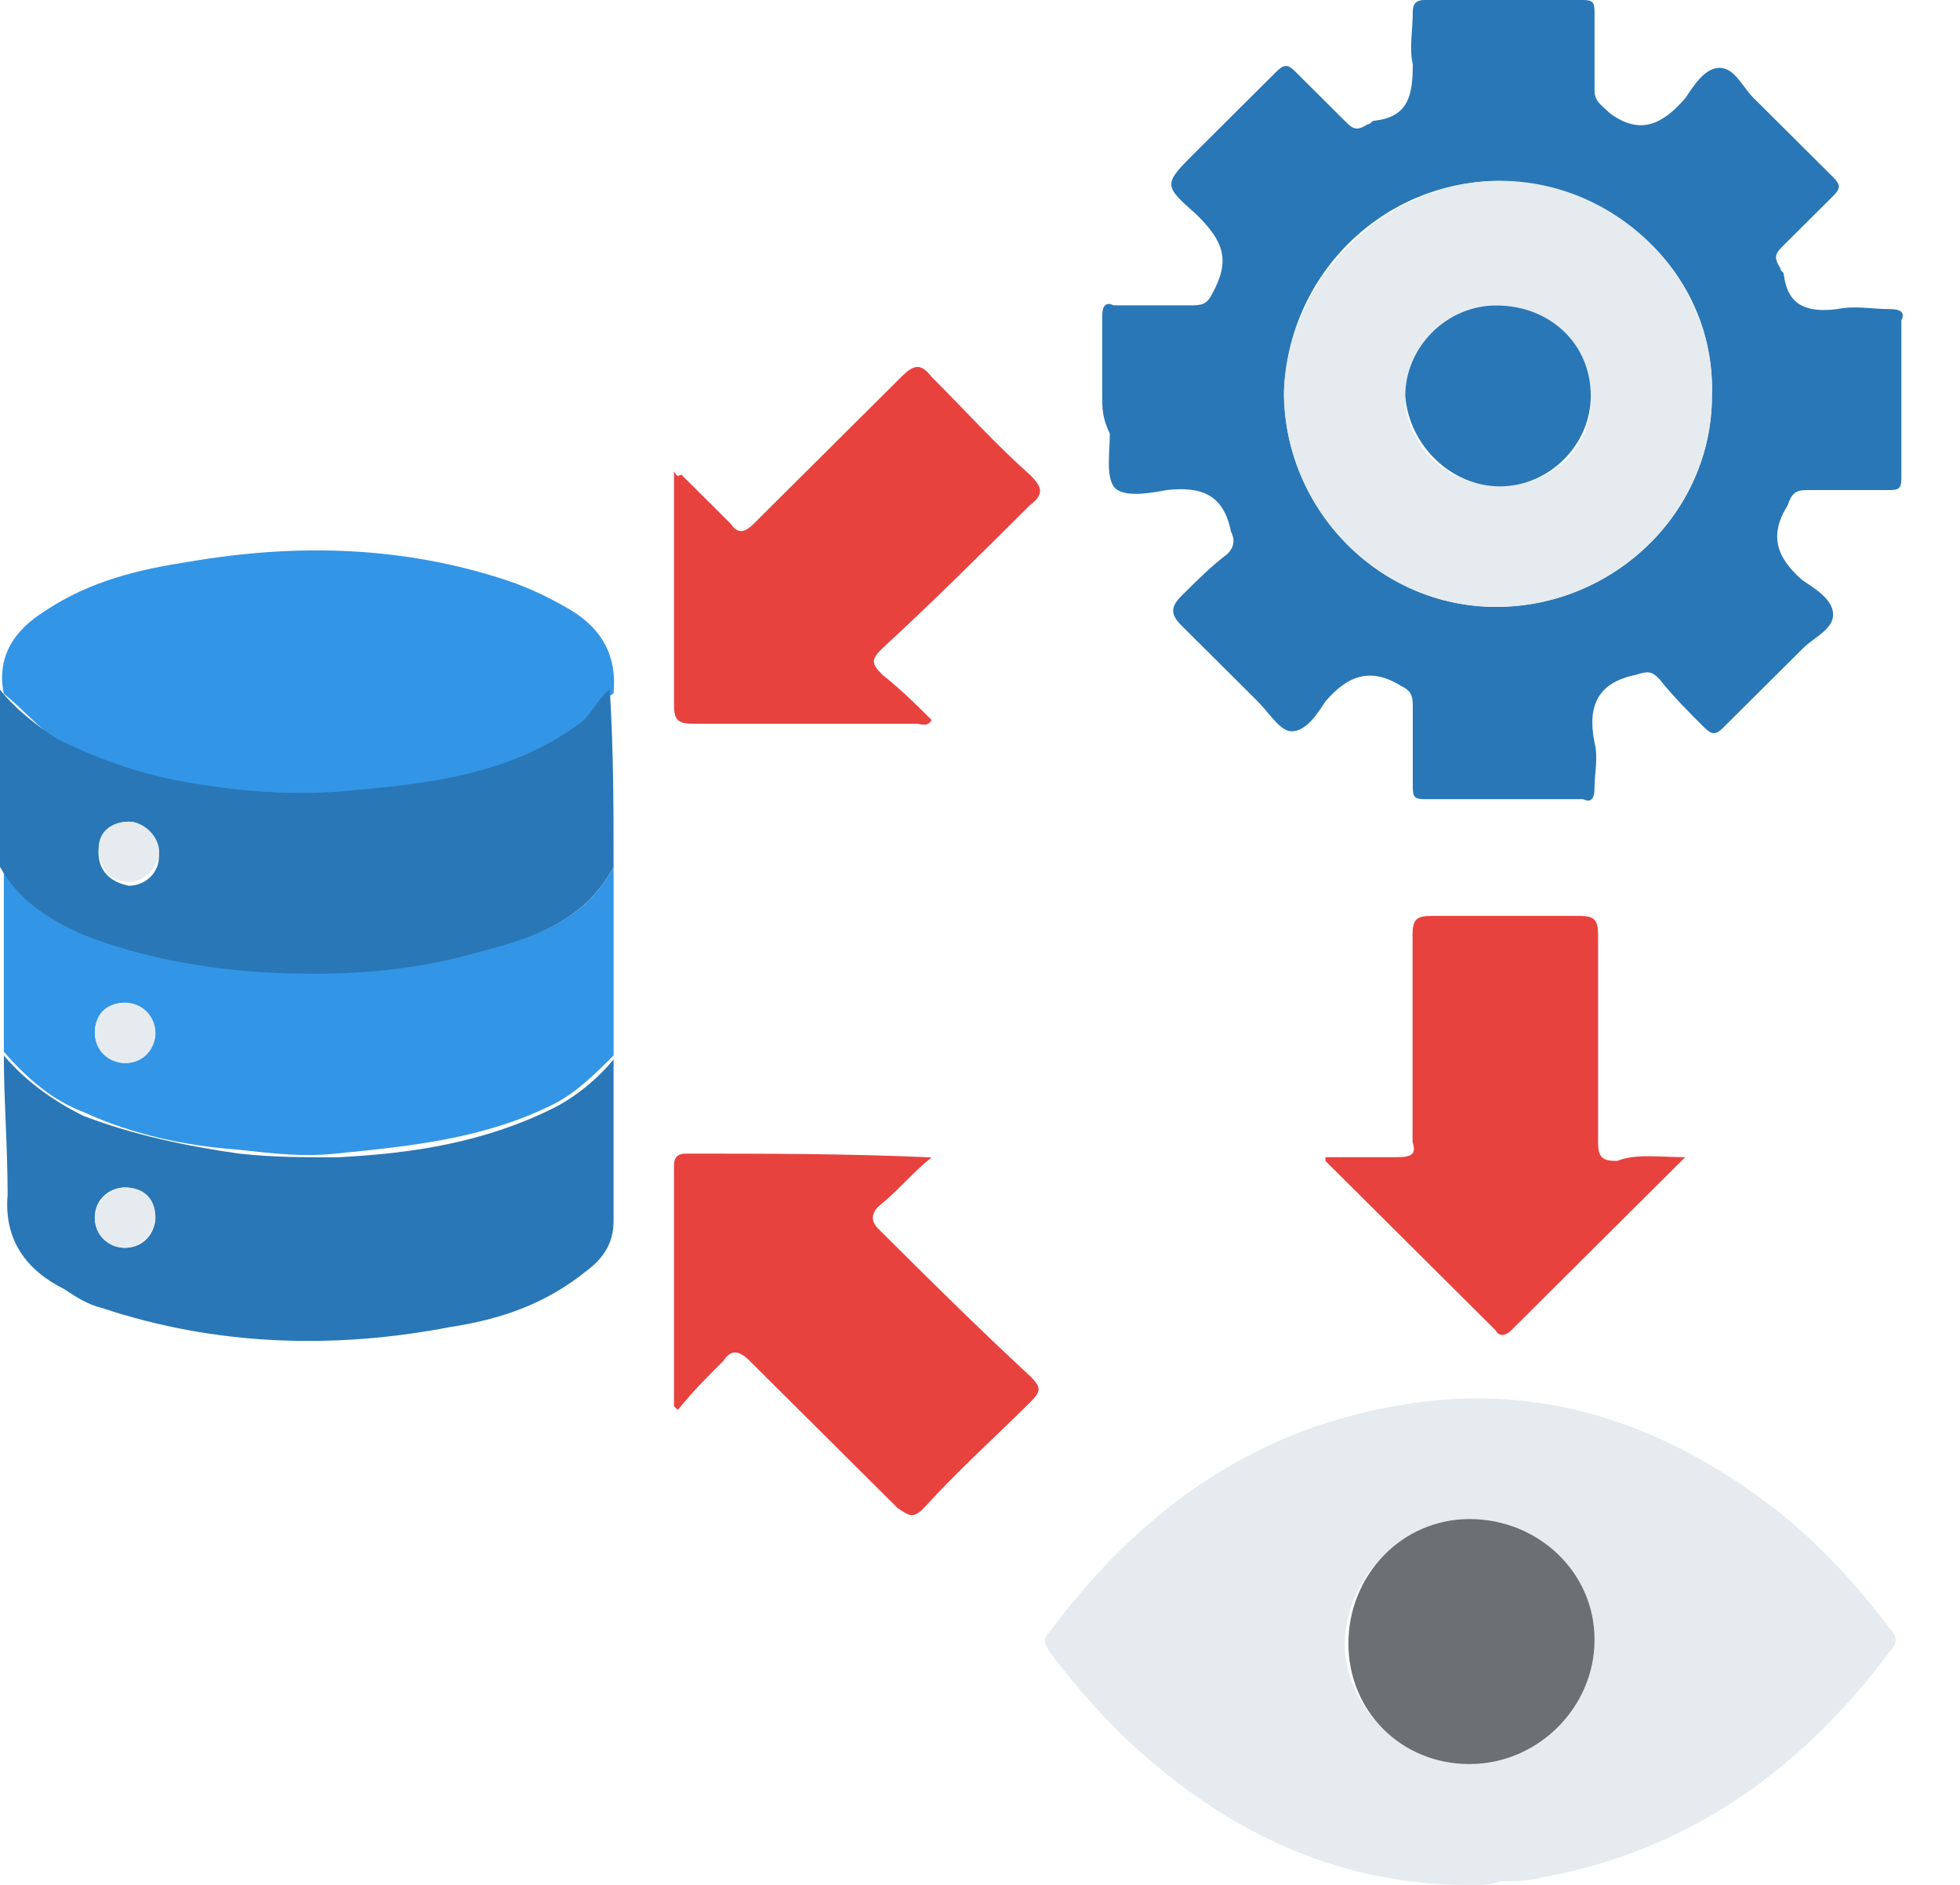
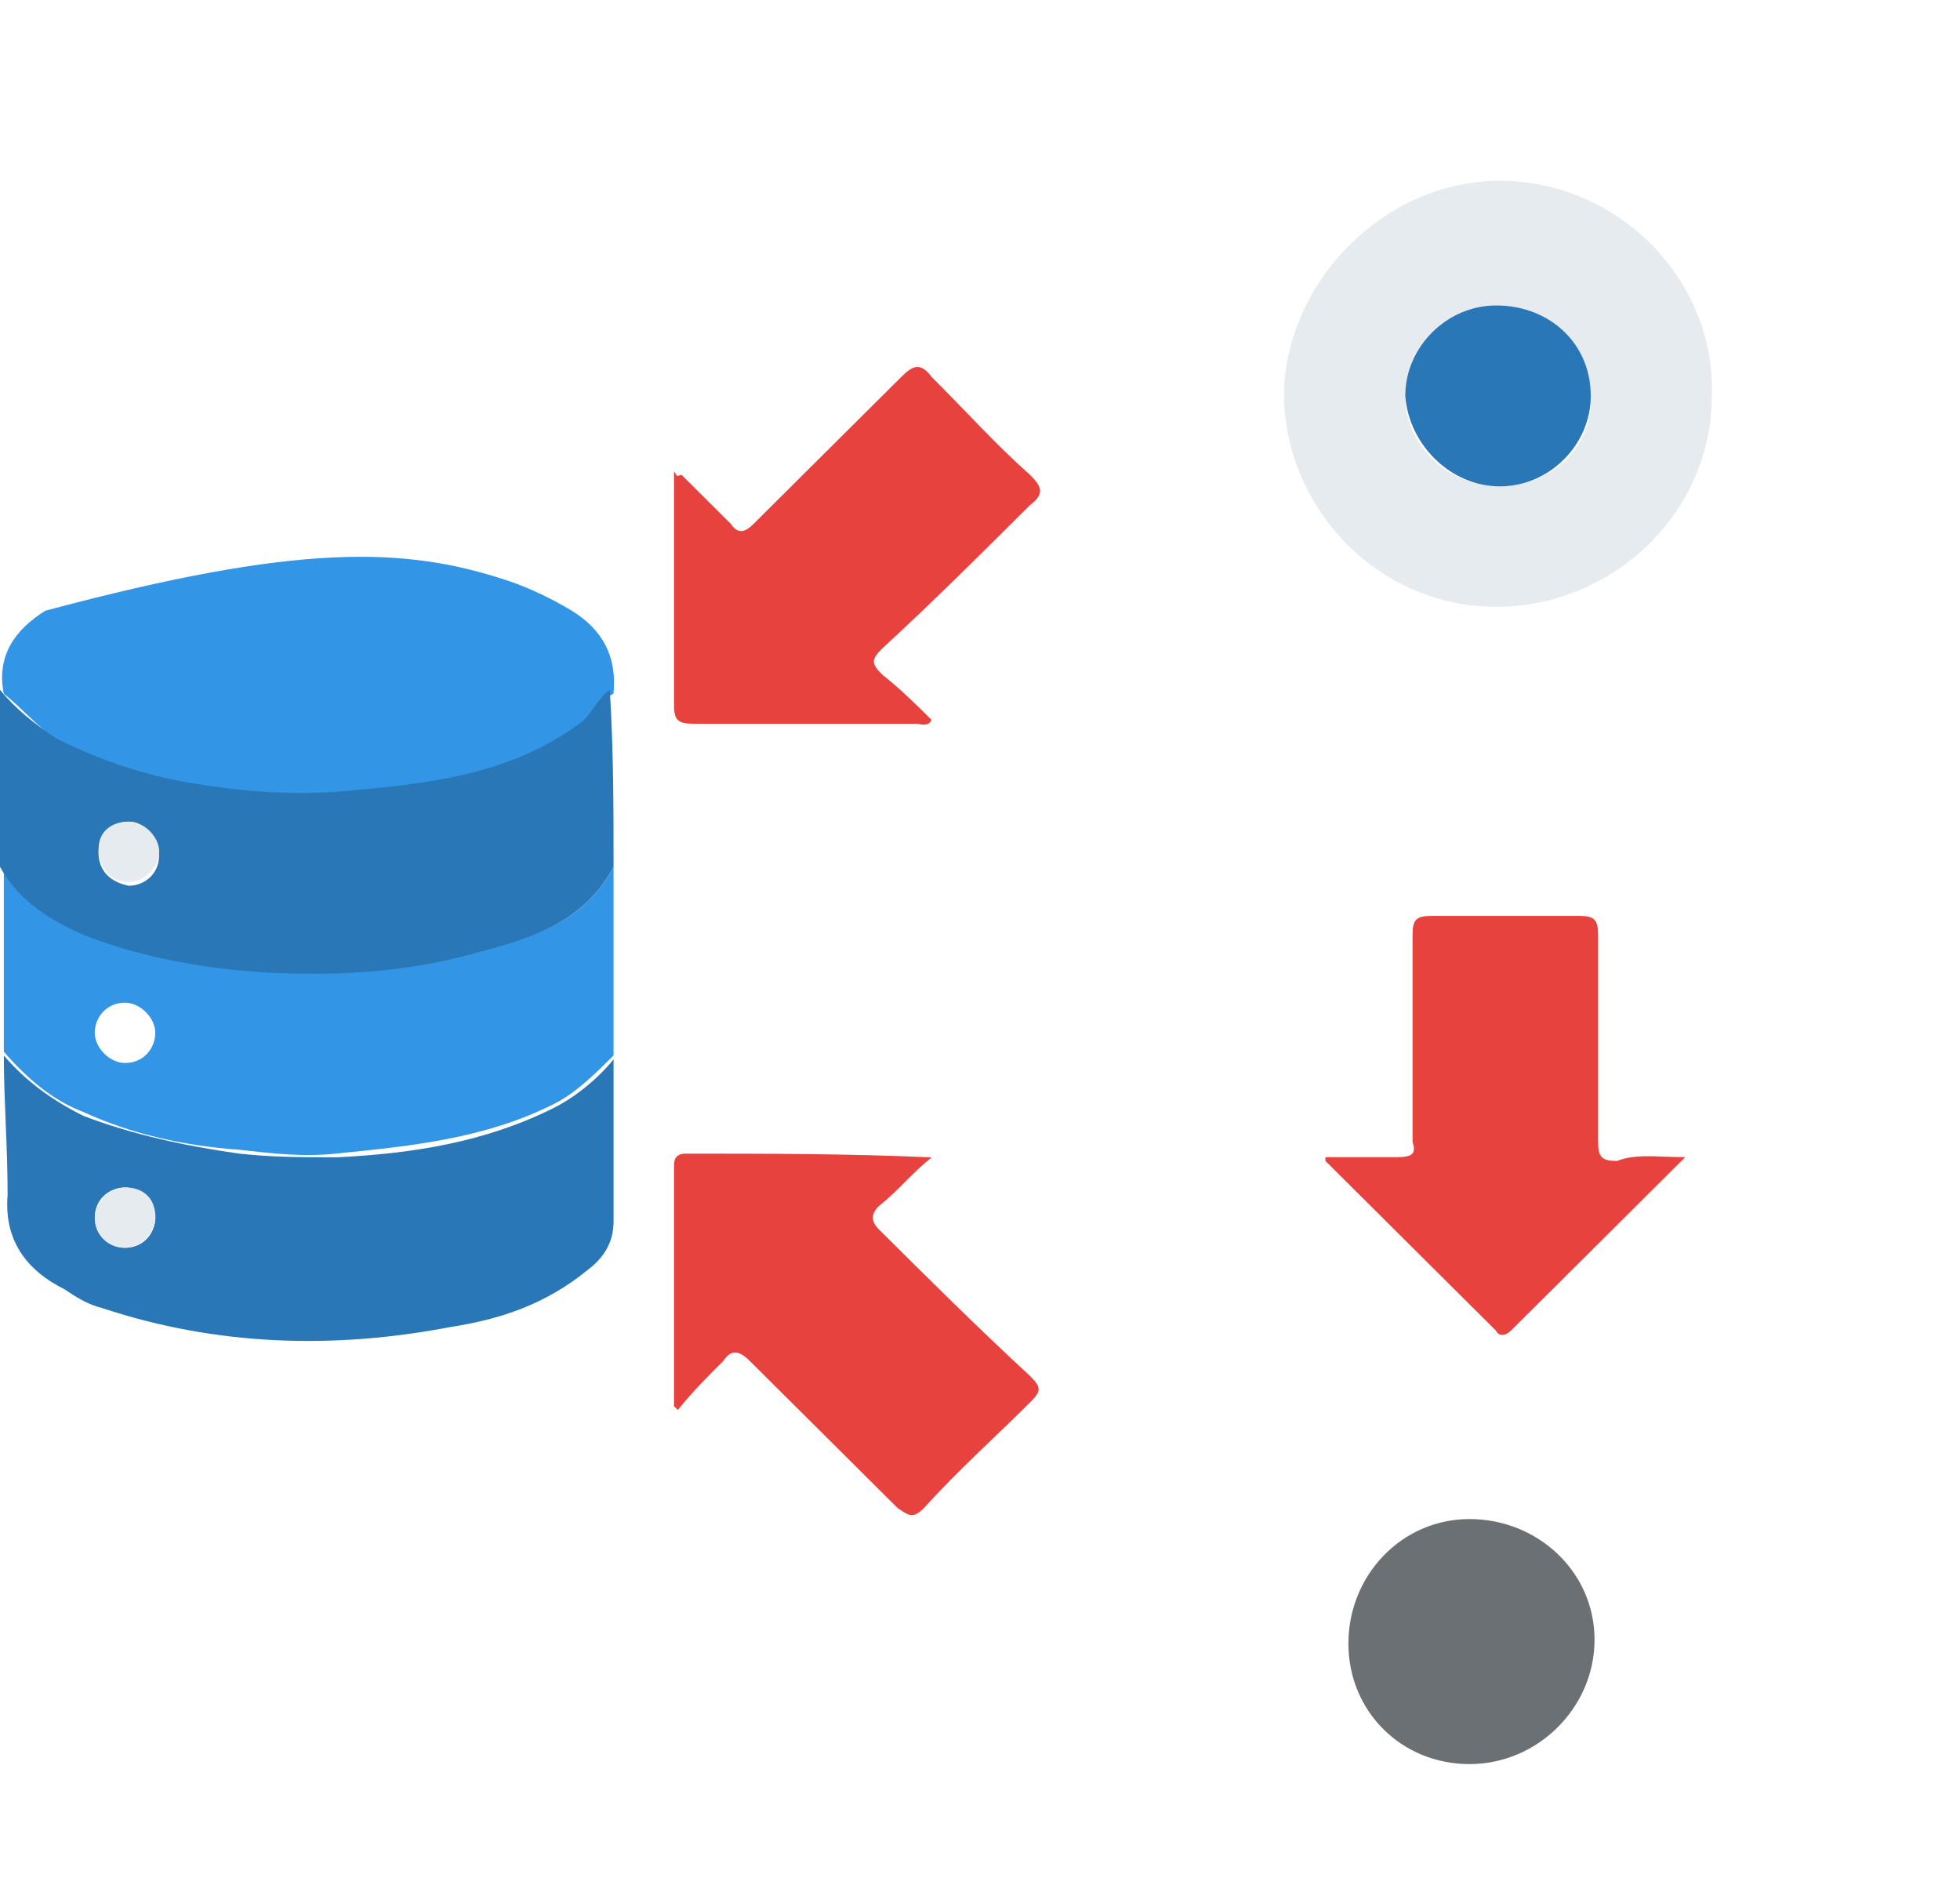
<svg xmlns="http://www.w3.org/2000/svg" width="26" height="25" viewBox="0 0 26 25" fill="none">
-   <path d="M14.621 5.25C14.621 4.9 14.621 4.55 14.621 4.2C14.621 4.05 14.671 4 14.772 4.05C15.123 4.05 15.475 4.05 15.827 4.05C15.978 4.05 16.028 4 16.078 3.9C16.329 3.45 16.229 3.2 15.877 2.85C15.425 2.45 15.425 2.45 15.877 2C16.229 1.65 16.58 1.3 16.932 0.95C17.033 0.85 17.083 0.85 17.183 0.95C17.384 1.15 17.636 1.4 17.836 1.6C17.937 1.7 17.987 1.75 18.138 1.65C18.188 1.65 18.188 1.6 18.238 1.6C18.691 1.55 18.741 1.25 18.741 0.85C18.691 0.65 18.741 0.4 18.741 0.15C18.741 0.05 18.791 0 18.892 0C19.595 0 20.298 0 21.002 0C21.152 0 21.152 0.05 21.152 0.2C21.152 0.55 21.152 0.85 21.152 1.2C21.152 1.35 21.253 1.4 21.353 1.5C21.755 1.8 22.057 1.65 22.358 1.3C22.459 1.15 22.609 0.9 22.81 0.9C23.011 0.9 23.112 1.15 23.262 1.3C23.614 1.65 23.966 2 24.317 2.35C24.418 2.45 24.418 2.5 24.317 2.6C24.116 2.8 23.865 3.05 23.664 3.25C23.564 3.35 23.514 3.4 23.614 3.55C23.614 3.6 23.664 3.6 23.664 3.65C23.715 4.05 23.966 4.15 24.368 4.1C24.619 4.05 24.82 4.1 25.071 4.1C25.222 4.1 25.272 4.15 25.222 4.25C25.222 4.95 25.222 5.65 25.222 6.35C25.222 6.5 25.171 6.5 25.021 6.5C24.669 6.5 24.317 6.5 23.966 6.5C23.815 6.5 23.765 6.55 23.715 6.7C23.463 7.1 23.564 7.4 23.916 7.7C24.066 7.8 24.317 7.95 24.317 8.15C24.317 8.35 24.066 8.45 23.916 8.6C23.564 8.95 23.212 9.3 22.86 9.65C22.76 9.75 22.71 9.75 22.609 9.65C22.408 9.45 22.207 9.25 22.006 9C21.906 8.9 21.856 8.9 21.705 8.95C21.203 9.05 21.052 9.35 21.152 9.85C21.203 10.05 21.152 10.25 21.152 10.45C21.152 10.6 21.102 10.65 21.002 10.6C20.298 10.6 19.595 10.6 18.892 10.6C18.741 10.6 18.741 10.55 18.741 10.4C18.741 10.05 18.741 9.7 18.741 9.35C18.741 9.2 18.691 9.15 18.59 9.1C18.188 8.85 17.887 8.95 17.585 9.3C17.485 9.45 17.334 9.7 17.133 9.7C16.982 9.7 16.832 9.45 16.681 9.3C16.329 8.95 16.028 8.65 15.676 8.3C15.525 8.15 15.525 8.05 15.676 7.9C15.877 7.7 16.078 7.5 16.279 7.35C16.38 7.25 16.38 7.15 16.329 7.05C16.229 6.55 15.927 6.45 15.475 6.5C15.224 6.55 14.872 6.6 14.772 6.45C14.671 6.3 14.722 6 14.722 5.75C14.621 5.55 14.621 5.4 14.621 5.25ZM19.896 2.4C18.339 2.4 17.083 3.65 17.033 5.2C17.033 6.75 18.289 8.05 19.846 8.05C21.404 8.05 22.71 6.8 22.71 5.25C22.76 3.7 21.504 2.45 19.896 2.4Z" fill="#2977B6" />
-   <path d="M19.494 25.002C17.685 25.002 16.178 24.252 14.872 23.002C14.52 22.652 14.219 22.302 13.917 21.902C13.867 21.802 13.817 21.752 13.917 21.652C15.073 20.102 16.53 19.002 18.489 18.652C20.348 18.302 22.006 18.852 23.463 19.952C24.066 20.402 24.619 21.002 25.071 21.602C25.171 21.702 25.171 21.802 25.071 21.902C23.915 23.452 22.408 24.552 20.449 24.902C20.298 24.952 20.097 24.952 19.896 24.952C19.795 25.002 19.645 25.002 19.494 25.002ZM19.494 23.402C20.398 23.402 21.102 22.652 21.102 21.802C21.102 20.902 20.348 20.202 19.444 20.202C18.539 20.202 17.836 20.952 17.836 21.852C17.886 22.702 18.64 23.402 19.494 23.402Z" fill="#E6EBEF" />
-   <path d="M0.05 9.2C-0.051 8.7 0.2 8.35 0.602 8.1C1.205 7.7 1.858 7.55 2.511 7.45C3.968 7.2 5.375 7.25 6.731 7.7C7.033 7.8 7.334 7.95 7.585 8.1C7.987 8.35 8.188 8.7 8.138 9.2C7.937 9.3 7.887 9.5 7.736 9.65C6.782 10.3 5.676 10.45 4.571 10.55C3.918 10.601 3.315 10.55 2.662 10.45C2.009 10.351 1.356 10.2 0.803 9.85C0.502 9.65 0.301 9.4 0.05 9.2Z" fill="#3395E5" />
+   <path d="M0.05 9.2C-0.051 8.7 0.2 8.35 0.602 8.1C3.968 7.2 5.375 7.25 6.731 7.7C7.033 7.8 7.334 7.95 7.585 8.1C7.987 8.35 8.188 8.7 8.138 9.2C7.937 9.3 7.887 9.5 7.736 9.65C6.782 10.3 5.676 10.45 4.571 10.55C3.918 10.601 3.315 10.55 2.662 10.45C2.009 10.351 1.356 10.2 0.803 9.85C0.502 9.65 0.301 9.4 0.05 9.2Z" fill="#3395E5" />
  <path d="M8.139 11.499C8.139 12.349 8.139 13.199 8.139 13.999C7.888 14.249 7.637 14.499 7.336 14.649C6.431 15.099 5.477 15.199 4.472 15.299C4.02 15.349 3.618 15.299 3.166 15.249C2.462 15.199 1.759 15.049 1.106 14.749C0.704 14.599 0.352 14.299 0.051 13.949C0.051 13.099 0.051 12.249 0.051 11.449C0.302 11.899 0.704 12.149 1.156 12.349C1.91 12.699 2.764 12.799 3.568 12.849C4.472 12.899 5.426 12.849 6.331 12.599C7.034 12.449 7.737 12.249 8.139 11.499ZM2.06 13.699C2.06 13.499 1.859 13.299 1.658 13.299C1.407 13.299 1.257 13.499 1.257 13.699C1.257 13.899 1.458 14.099 1.658 14.099C1.91 14.099 2.06 13.899 2.06 13.699Z" fill="#3395E5" />
  <path d="M0.051 14C0.352 14.35 0.704 14.6 1.106 14.8C1.759 15.05 2.462 15.2 3.166 15.3C3.618 15.35 4.02 15.35 4.472 15.35C5.477 15.3 6.431 15.15 7.336 14.7C7.637 14.55 7.938 14.3 8.139 14.05C8.139 14.75 8.139 15.5 8.139 16.2C8.139 16.5 7.989 16.7 7.788 16.85C7.235 17.3 6.632 17.5 5.979 17.6C4.422 17.9 2.864 17.85 1.357 17.35C1.156 17.3 1.005 17.2 0.855 17.1C0.352 16.85 0.051 16.45 0.101 15.85C0.101 15.2 0.051 14.6 0.051 14ZM2.06 16.15C2.06 15.95 1.91 15.75 1.658 15.75C1.458 15.75 1.257 15.9 1.257 16.15C1.257 16.4 1.458 16.55 1.658 16.55C1.91 16.55 2.06 16.35 2.06 16.15Z" fill="#2977B6" />
  <path d="M8.139 11.498C7.737 12.248 7.034 12.448 6.28 12.648C5.376 12.898 4.471 12.948 3.517 12.898C2.713 12.848 1.859 12.698 1.105 12.398C0.653 12.198 0.251 11.948 0 11.498C0 10.698 0 9.948 0 9.148C0.201 9.398 0.452 9.598 0.754 9.798C1.356 10.098 1.959 10.298 2.612 10.398C3.215 10.498 3.868 10.548 4.522 10.498C5.627 10.398 6.732 10.298 7.687 9.598C7.837 9.498 7.938 9.248 8.089 9.148C8.139 9.948 8.139 10.748 8.139 11.498ZM1.708 10.898C1.507 10.898 1.306 11.048 1.306 11.298C1.306 11.548 1.457 11.698 1.708 11.748C1.909 11.748 2.11 11.598 2.11 11.348C2.06 11.098 1.909 10.898 1.708 10.898Z" fill="#2977B6" />
  <path d="M8.941 18.651C8.941 17.601 8.941 16.501 8.941 15.451C8.941 15.351 8.992 15.301 9.092 15.301C10.147 15.301 11.252 15.301 12.358 15.351C12.107 15.551 11.906 15.801 11.654 16.001C11.554 16.101 11.554 16.201 11.654 16.301C12.307 16.951 12.961 17.601 13.664 18.251C13.815 18.401 13.815 18.451 13.664 18.601C13.212 19.051 12.709 19.501 12.257 20.001C12.107 20.151 12.056 20.101 11.906 20.001C11.252 19.351 10.599 18.701 9.946 18.051C9.795 17.901 9.695 17.901 9.595 18.051C9.394 18.251 9.193 18.451 8.992 18.701C8.992 18.701 8.992 18.701 8.941 18.651Z" fill="#E8423F" />
  <path d="M22.355 15.348C21.551 16.148 20.797 16.898 20.044 17.648C19.994 17.698 19.893 17.748 19.843 17.648C19.089 16.898 18.336 16.148 17.582 15.398V15.348C17.884 15.348 18.185 15.348 18.537 15.348C18.738 15.348 18.788 15.298 18.738 15.148C18.738 14.248 18.738 13.298 18.738 12.398C18.738 12.198 18.788 12.148 18.989 12.148C19.642 12.148 20.295 12.148 20.948 12.148C21.149 12.148 21.199 12.198 21.199 12.398C21.199 13.298 21.199 14.248 21.199 15.148C21.199 15.348 21.25 15.398 21.451 15.398C21.702 15.298 22.003 15.348 22.355 15.348Z" fill="#E8423F" />
  <path d="M9.042 6.299C9.243 6.499 9.494 6.749 9.695 6.949C9.795 7.099 9.896 7.049 9.996 6.949C10.65 6.299 11.303 5.649 11.956 4.999C12.107 4.849 12.207 4.799 12.358 4.999C12.81 5.449 13.212 5.899 13.664 6.299C13.815 6.449 13.865 6.549 13.664 6.699C13.011 7.349 12.358 7.999 11.705 8.599C11.554 8.749 11.554 8.799 11.705 8.949C11.956 9.149 12.157 9.349 12.358 9.549C12.307 9.649 12.207 9.599 12.157 9.599C11.152 9.599 10.197 9.599 9.193 9.599C8.992 9.599 8.941 9.549 8.941 9.349C8.941 8.349 8.941 7.399 8.941 6.399C8.941 6.349 8.941 6.299 8.941 6.249C8.992 6.349 8.992 6.299 9.042 6.299Z" fill="#E8423F" />
  <path d="M19.895 2.398C21.452 2.398 22.759 3.698 22.708 5.248C22.708 6.798 21.402 8.048 19.845 8.048C18.287 8.048 17.031 6.748 17.031 5.198C17.081 3.698 18.388 2.398 19.895 2.398ZM21.101 5.248C21.101 4.598 20.548 4.048 19.845 4.048C19.192 4.048 18.639 4.598 18.639 5.248C18.639 5.898 19.192 6.448 19.895 6.448C20.598 6.448 21.151 5.898 21.101 5.248Z" fill="#E6EBEF" />
  <path d="M19.494 23.398C18.59 23.398 17.887 22.698 17.887 21.798C17.887 20.898 18.59 20.148 19.494 20.148C20.399 20.148 21.152 20.848 21.152 21.748C21.152 22.648 20.399 23.398 19.494 23.398Z" fill="#6A7073" />
-   <path d="M2.062 13.701C2.062 13.901 1.911 14.101 1.66 14.101C1.459 14.101 1.258 13.951 1.258 13.701C1.258 13.451 1.409 13.301 1.66 13.301C1.911 13.301 2.062 13.501 2.062 13.701Z" fill="#E6EBEF" />
  <path d="M2.062 16.15C2.062 16.35 1.861 16.55 1.66 16.55C1.409 16.55 1.258 16.35 1.258 16.15C1.258 15.95 1.459 15.75 1.66 15.75C1.911 15.75 2.062 15.9 2.062 16.15Z" fill="#E6EBEF" />
  <path d="M1.711 10.898C1.911 10.898 2.112 11.098 2.112 11.298C2.112 11.498 1.911 11.698 1.711 11.698C1.459 11.698 1.309 11.498 1.309 11.248C1.309 11.048 1.459 10.898 1.711 10.898Z" fill="#E6EBEF" />
  <path d="M21.102 5.251C21.102 5.901 20.55 6.451 19.897 6.451C19.244 6.451 18.691 5.901 18.641 5.251C18.641 4.601 19.193 4.051 19.846 4.051C20.55 4.051 21.102 4.551 21.102 5.251Z" fill="#2977B6" />
</svg>